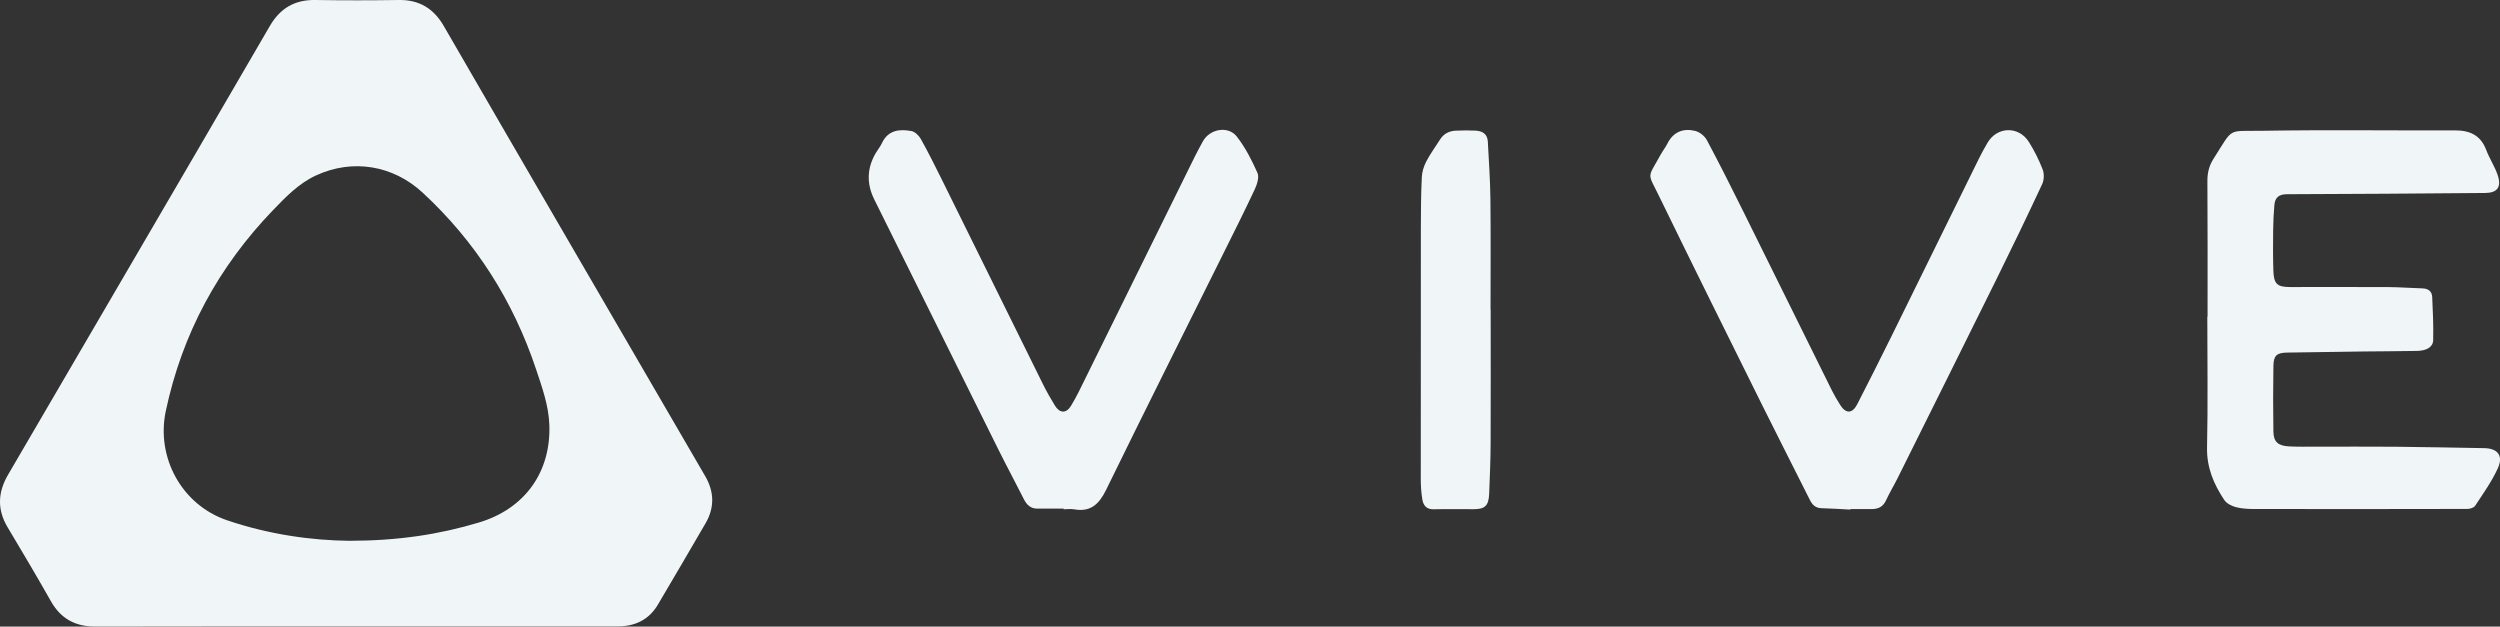
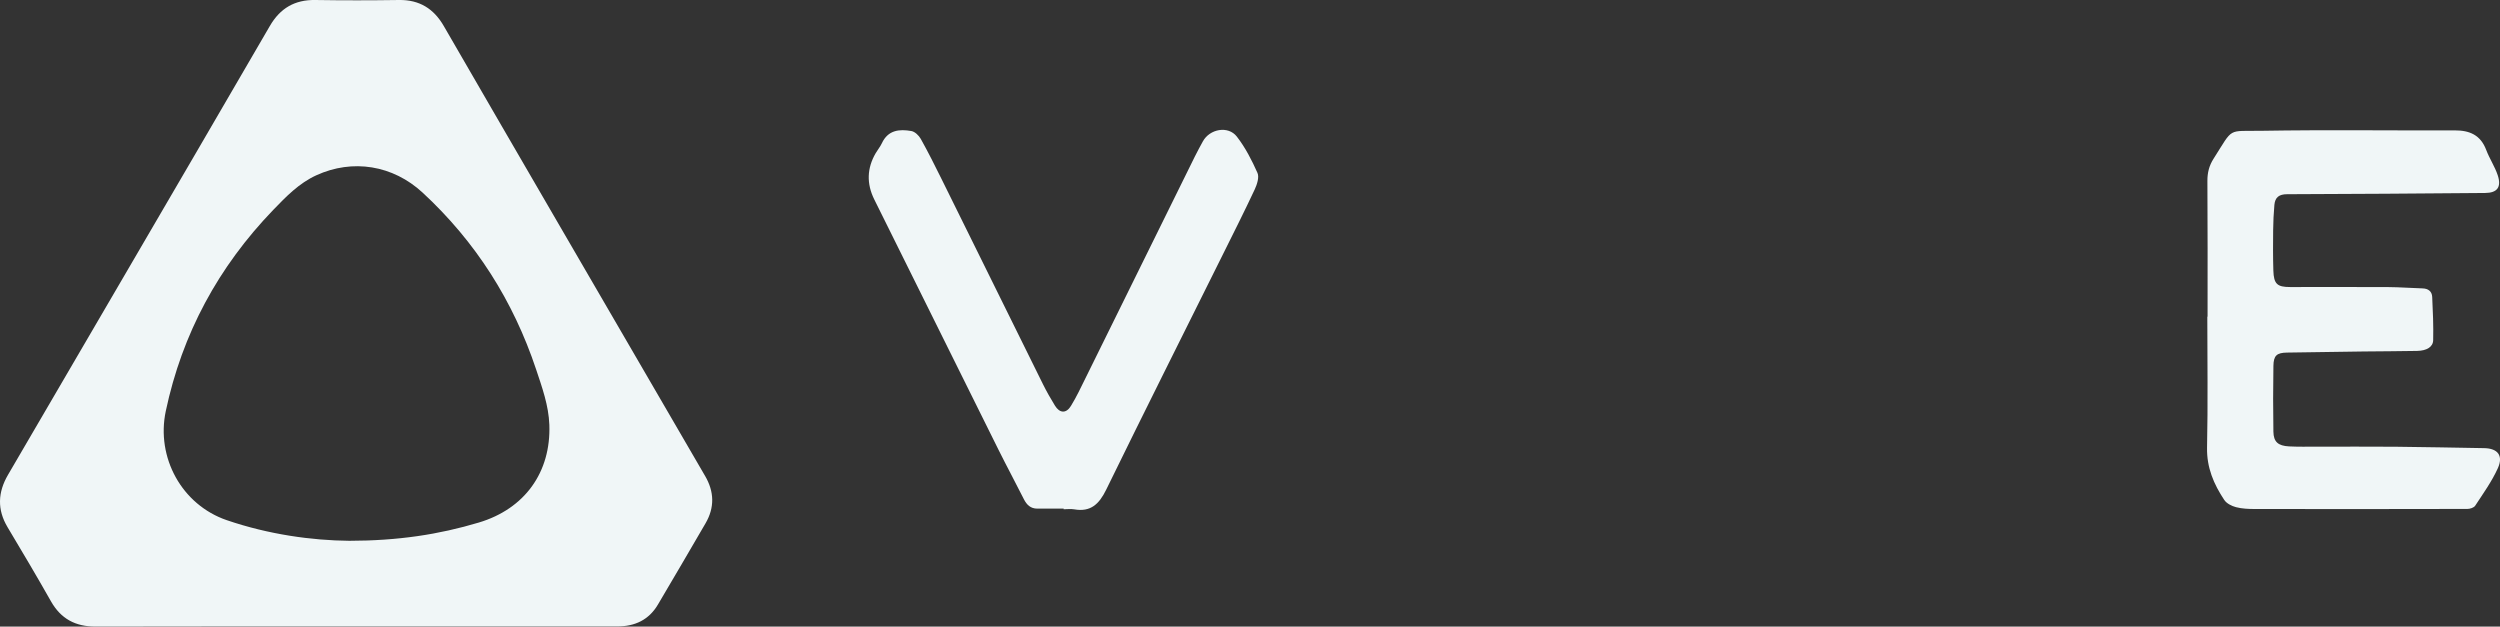
<svg xmlns="http://www.w3.org/2000/svg" id="Calque_2" data-name="Calque 2" viewBox="0 0 2432.86 609.75">
  <rect x="0" y="0" width="2432.86" height="609.75" fill="#333333" stroke="none" />
  <defs>
    <style> .cls-1 { fill: #f0f6f7; stroke-width: 0px; } </style>
  </defs>
  <g id="Calque_1-2" data-name="Calque 1">
    <g>
      <g>
        <path class="cls-1" d="m2148.28,308.16c0-43.98.14-87.96-.16-131.93-.06-8.14,1.67-15.01,6.03-21.84,19.76-30.96,12.72-26.53,46.96-27.11,62.56-1.06,125.14-.18,187.71-.39,14.33-.05,25.09,4.37,30.63,19.05,3.16,8.38,8.32,16,11.15,24.46,3.9,11.7-.38,17.3-12.14,17.39-64.27.51-128.53,1.06-192.8,1.21-7.73.02-11.68,2.96-12.35,10.36-.74,8.22-1.11,16.5-1.21,24.76-.15,13.06-.21,26.14.2,39.2.41,13.06,3.73,16.02,16.33,16.02,31.9,0,63.8-.12,95.7.05,11.02.06,22.03.97,33.06,1.26,5.57.14,9.22,2.79,9.49,8.32.69,14.01,1.28,28.07.95,42.08-.15,6.61-6.3,10.26-15.68,10.45-17.42.35-34.84.32-52.26.54-24.76.31-49.53.64-74.29,1.08-9.93.17-13.07,2.82-13.24,12.86-.37,21.35-.36,42.72-.02,64.07.16,9.91,4.52,13.81,15.16,14.36,8.81.45,17.66.27,26.5.28,25.77.02,51.53-.18,77.3.05,28.69.26,57.38.92,86.08,1.37,13.27.21,18.98,7.23,13.32,19.67-5.84,12.84-14.23,24.51-21.99,36.36-1.28,1.95-5.02,3.12-7.62,3.13-68.95.17-137.91.18-206.86.07-6.1,0-12.39-.25-18.24-1.77-4.2-1.09-9.17-3.56-11.47-7.04-10.15-15.28-17.15-31.43-16.74-51,.91-42.43.27-84.9.26-127.36.08,0,.16,0,.25,0Z" />
        <path class="cls-1" d="m1035.08,494.96c-8.57,0-17.14.02-25.71,0-6.4-.02-10.2-3.61-13.03-9.24-8.07-16.06-16.62-31.88-24.62-47.97-40.37-81.18-80.64-162.41-120.92-243.64q-11.46-23.11,1.44-45.18c1.89-3.23,4.36-6.15,5.93-9.52,6.06-13.01,17.13-13.92,28.71-11.9,3.44.6,7.3,4.31,9.17,7.65,7.17,12.83,13.76,26.01,20.29,39.2,32.89,66.47,65.66,133,98.58,199.46,3.54,7.15,7.52,14.11,11.69,20.9,4.62,7.52,10.92,7.87,15.57.3,5.33-8.67,9.7-17.98,14.22-27.15,35.5-71.87,70.93-143.78,106.41-215.66,2.43-4.93,5.1-9.73,7.71-14.56,6.6-12.19,24.64-15.63,33.1-4.73,8.23,10.6,14.61,23,20.1,35.39,1.84,4.14-.46,11.25-2.72,16.08-9.95,21.26-20.52,42.22-30.97,63.23-37.91,76.26-76.14,152.35-113.53,228.87-6.92,14.17-15.22,21.97-31.12,19.16-3.34-.59-6.86-.09-10.29-.08,0-.2,0-.4,0-.6Z" />
-         <path class="cls-1" d="m1800.63,495.91c-9.29-.47-18.58-1.14-27.87-1.34-5.67-.12-8.93-2.96-11.38-7.86-15.21-30.37-30.7-60.58-45.79-91.01-33.85-68.24-67.78-136.43-101.12-204.93-11.41-23.46-11.52-16.48,1.5-40.13,2.05-3.71,4.73-7.07,6.63-10.85,5.82-11.62,15.51-15.17,27.03-12.4,4.33,1.04,9.27,4.98,11.42,9.01,12.35,23.11,24.1,46.56,35.76,70.05,28.67,57.74,57.16,115.57,85.79,173.32,2.43,4.91,5.25,9.65,8.16,14.29,5.48,8.76,11.84,8.63,16.58-.62,11.16-21.77,22.19-43.61,33.02-65.55,28.63-58.01,57.12-116.09,85.71-174.12,2.43-4.93,5.14-9.71,7.86-14.48,9.25-16.24,30.55-17.01,40.54-1.03,5.26,8.41,9.79,17.46,13.37,26.75,1.57,4.08,1.36,10.17-.49,14.14-14.25,30.57-28.88,60.95-43.82,91.18-32.21,65.17-64.65,130.21-97.04,195.28-3.56,7.16-7.76,13.99-11.08,21.26-2.79,6.09-7.31,8.44-13.41,8.51-7.12.08-14.23.02-21.35.02,0,.17-.01.34-.02.51Z" />
-         <path class="cls-1" d="m1450.64,301.22c0,43.46.14,86.91-.05,130.37-.07,16.31-.76,32.63-1.42,48.93-.47,11.62-4.05,14.99-15.08,14.99-13,0-26-.22-39,.09-6.85.16-10.01-3.73-10.96-9.62-1.04-6.41-1.5-12.99-1.5-19.49-.06-81.64-.03-163.27.08-244.91.02-16.32.15-32.66.91-48.96.24-5.23,1.9-10.78,4.31-15.41,3.89-7.5,8.99-14.34,13.5-21.51,3.65-5.79,9.07-8.28,15.49-8.55,6.37-.27,12.76-.36,19.12-.03,6.51.34,11.45,3.22,11.84,10.73.96,18.53,2.3,37.06,2.51,55.6.4,35.92.13,71.84.13,107.76.04,0,.08,0,.13,0Z" />
      </g>
      <path class="cls-1" d="m686.15,463.17c-47.68-81.85-95.25-163.76-142.83-245.67-37.19-64.02-74.4-128.03-111.43-192.14C422.11,8.43,408.18-.28,388.27,0c-27.15.4-54.31.43-81.45,0-20.04-.31-34.21,8.04-44.22,25.29-47.25,81.42-94.78,162.69-142.23,244-37.51,64.28-75.06,128.54-112.59,192.8-9.88,16.92-10.71,33.76-.4,50.98,14.29,23.89,28.49,47.84,42.2,72.06,9.67,17.09,23.89,24.65,43.37,24.6,84.17-.22,168.34-.11,252.51-.12,85.14-.01,170.28-.03,255.42-.02,17,0,30.57-6.36,39.36-21.23,15.55-26.29,30.97-52.66,46.33-79.06,8.96-15.4,8.57-30.71-.41-46.14Zm-220.06,45.3c-39.01,11.7-78.91,17.76-126.08,17.8-36.53-.32-78.64-6.17-119.29-20.06-43.77-14.96-68.95-60.96-59.4-106.13,15.94-75.36,51.22-140.43,104.58-195.8,12.45-12.92,25.03-25.95,41.85-33.67,35.42-16.25,74.66-9.87,103.56,16.87,51.67,47.81,88.15,105.35,110.38,171.92,5.86,17.57,12.21,35.19,12.9,53.91,1.7,46.25-23.97,81.79-68.5,95.15Z" />
    </g>
  </g>
</svg>